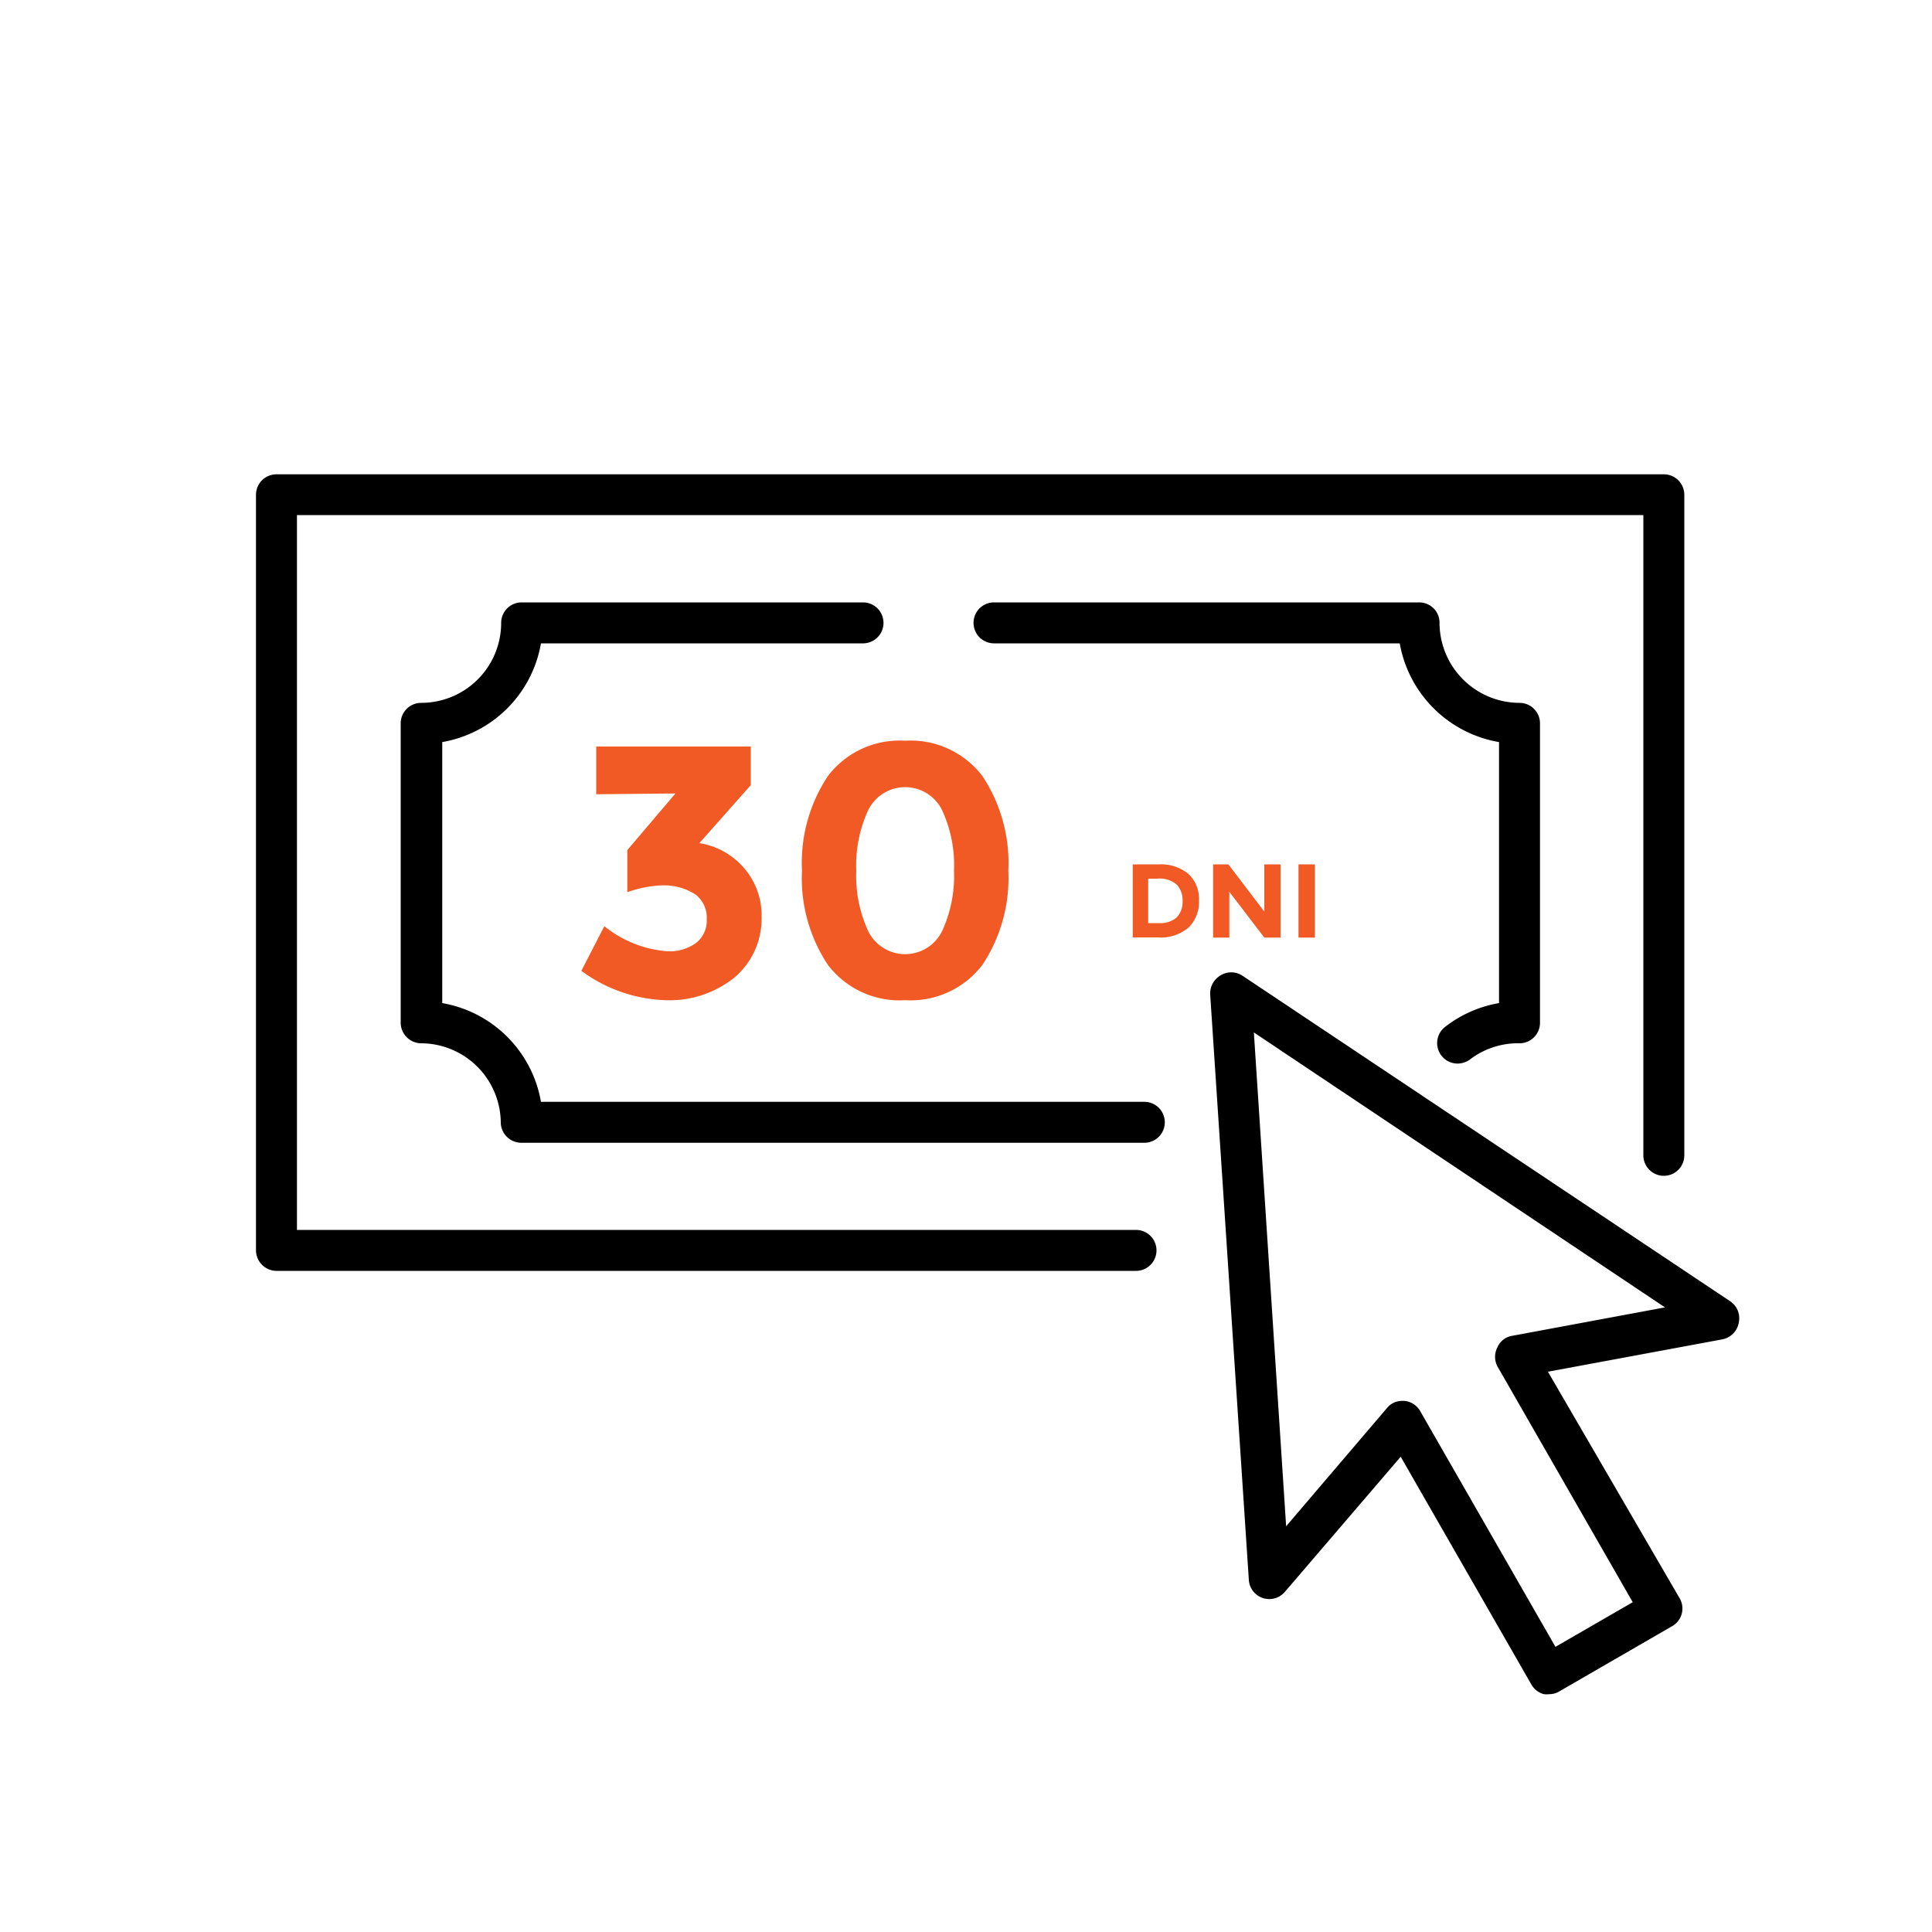
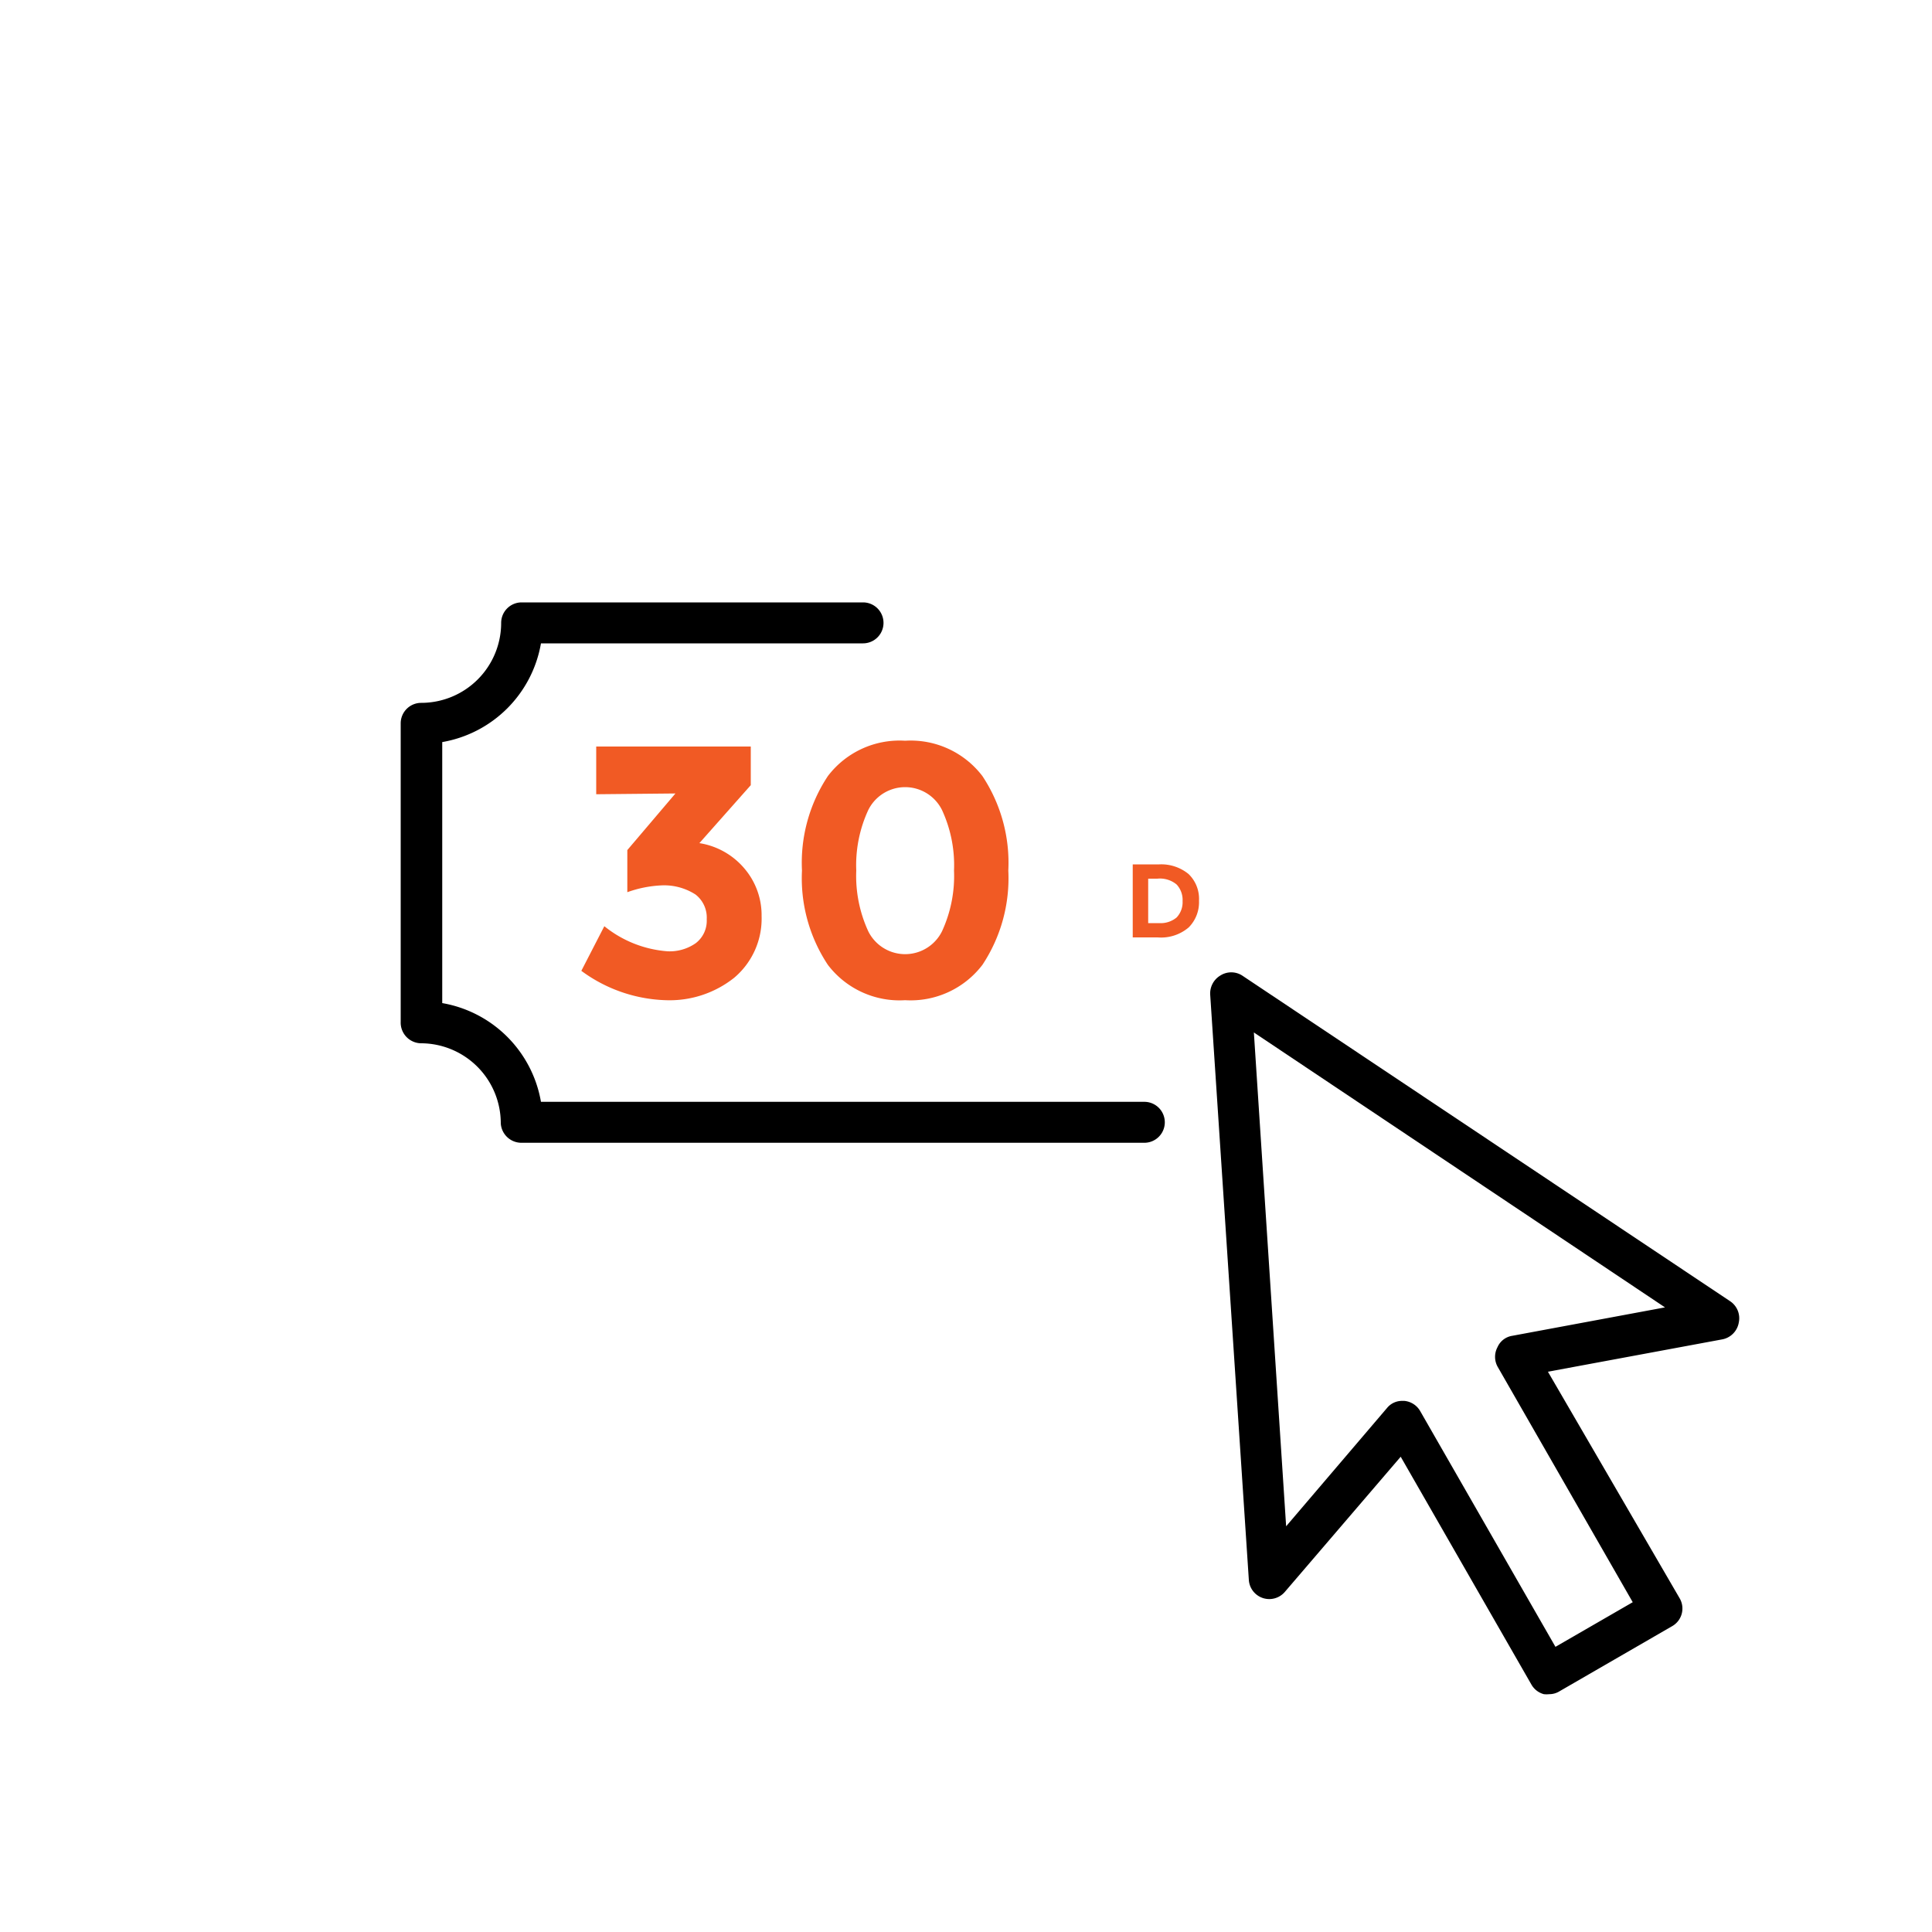
<svg xmlns="http://www.w3.org/2000/svg" viewBox="0 0 100 100">
  <defs>
    <style>.cls-1{fill:#f15a24;}</style>
  </defs>
  <g id="Warstwa_2" data-name="Warstwa 2">
-     <path d="M14.31,65.78H58.8a1.06,1.06,0,0,0,0-2.12H15.37v-37H85.06V59.8a1.06,1.06,0,1,0,2.12,0V25.61a1.06,1.06,0,0,0-1.06-1.06H14.31a1.06,1.06,0,0,0-1.06,1.06V64.72A1.07,1.07,0,0,0,14.31,65.78Z" />
-     <path d="M77.59,38.41V51.92a6.26,6.26,0,0,0-2.79,1.23,1.06,1.06,0,0,0,.66,1.9,1.1,1.1,0,0,0,.65-.23A4.09,4.09,0,0,1,78.65,54a1.06,1.06,0,0,0,1.06-1.06V37.44a1.06,1.06,0,0,0-1.06-1.06,4.15,4.15,0,0,1-4.14-4.14,1.05,1.05,0,0,0-1.06-1.06h-22a1.06,1.06,0,0,0,0,2.12h21A6.3,6.3,0,0,0,77.59,38.41Z" />
    <path d="M44.67,31.18H27a1.06,1.06,0,0,0-1.06,1.06,4.14,4.14,0,0,1-4.14,4.14,1.06,1.06,0,0,0-1.06,1.06V52.89A1.07,1.07,0,0,0,21.78,54a4.14,4.14,0,0,1,4.14,4.14A1.07,1.07,0,0,0,27,59.15H59.23a1.06,1.06,0,0,0,0-2.12H28a6.27,6.27,0,0,0-5.11-5.11V38.41A6.27,6.27,0,0,0,28,33.3H44.67a1.06,1.06,0,0,0,0-2.12Z" />
    <path d="M90,68.45a1.06,1.06,0,0,0-.45-1.1L64.29,50.49a1.05,1.05,0,0,0-1.12,0,1.08,1.08,0,0,0-.53,1l2,30.29a1.06,1.06,0,0,0,1.86.62l6-7L79.27,87.2a1.05,1.05,0,0,0,.64.49,1.26,1.26,0,0,0,.28,0,1,1,0,0,0,.53-.15l5.83-3.37a1.05,1.05,0,0,0,.39-1.44L80.12,71l9-1.67A1.07,1.07,0,0,0,90,68.45Zm-11.72.69a1,1,0,0,0-.77.59,1.06,1.06,0,0,0,0,1l7,12.2-4,2.31-7-12.2a1.06,1.06,0,0,0-.82-.53h-.1a1,1,0,0,0-.8.37L66.57,79,64.9,53.44,86.18,67.67Z" />
    <path class="cls-1" d="M30.86,41.11V38.64h8v2l-2.66,3A3.83,3.83,0,0,1,38.57,45a3.72,3.72,0,0,1,.85,2.42A4,4,0,0,1,38,50.61a5.37,5.37,0,0,1-3.54,1.16,7.74,7.74,0,0,1-4.37-1.52l1.19-2.31a5.9,5.9,0,0,0,3.29,1.3,2.36,2.36,0,0,0,1.44-.42,1.46,1.46,0,0,0,.57-1.24A1.51,1.51,0,0,0,36,46.3a3,3,0,0,0-1.81-.47,6,6,0,0,0-1.72.35V44l2.49-2.93Z" />
    <path class="cls-1" d="M46.85,51.77a4.66,4.66,0,0,1-4-1.83,8.11,8.11,0,0,1-1.34-4.88,8.12,8.12,0,0,1,1.34-4.89,4.66,4.66,0,0,1,4-1.83,4.67,4.67,0,0,1,4,1.83,8.12,8.12,0,0,1,1.34,4.89,8.11,8.11,0,0,1-1.34,4.88A4.67,4.67,0,0,1,46.85,51.77Zm-1.91-9.84a6.8,6.8,0,0,0-.62,3.13,6.84,6.84,0,0,0,.62,3.14,2.13,2.13,0,0,0,3.82,0,6.84,6.84,0,0,0,.62-3.14,6.8,6.8,0,0,0-.62-3.13,2.13,2.13,0,0,0-3.82,0Z" />
    <path class="cls-1" d="M61.52,45.24a1.78,1.78,0,0,1,.54,1.38A1.85,1.85,0,0,1,61.53,48a2.2,2.2,0,0,1-1.61.52H58.63V44.74H60A2.23,2.23,0,0,1,61.52,45.24Zm-.62,2.25a1.15,1.15,0,0,0,.31-.85,1.17,1.17,0,0,0-.31-.86,1.35,1.35,0,0,0-1-.3h-.47v2.3H60A1.29,1.29,0,0,0,60.9,47.49Z" />
-     <path class="cls-1" d="M65.44,44.74h.84v3.79h-.84l-1.81-2.37v2.37h-.84V44.74h.79l1.86,2.44Z" />
-     <path class="cls-1" d="M67.21,44.74h.85v3.79h-.85Z" />
  </g>
</svg>